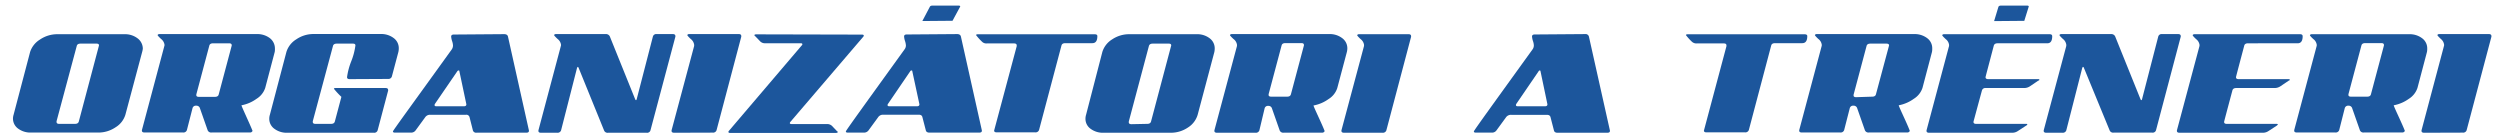
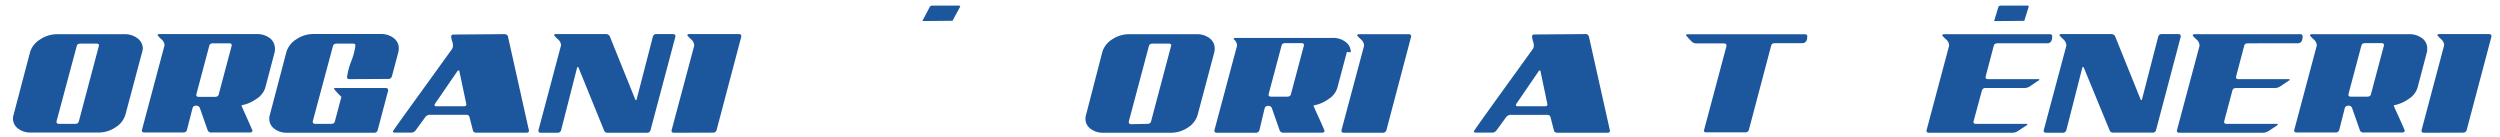
<svg xmlns="http://www.w3.org/2000/svg" id="Layer_1" data-name="Layer 1" viewBox="0 0 385.11 21.18">
  <defs>
    <style>.cls-1{fill:#1c569c;}</style>
  </defs>
  <title>organizatori-a-treneri</title>
  <path class="cls-1" d="M21.17,5.89A2,2,0,0,1,22,7.47,2.6,2.6,0,0,1,21.9,8l-2.58,9.66a3.45,3.45,0,0,1-1.52,1.95,4.71,4.71,0,0,1-2.67.81H4.79a3.18,3.18,0,0,1-2-.61A1.89,1.89,0,0,1,2,18.27a2.05,2.05,0,0,1,.09-.58L4.64,8A3.53,3.53,0,0,1,6.16,6.09a4.72,4.72,0,0,1,2.67-.82H19.16A3.19,3.19,0,0,1,21.17,5.89ZM11.56,19.08c.33,0,.53-.13.59-.4L15.25,7V7c0-.19-.12-.28-.37-.28H12.4c-.33,0-.52.12-.58.37L8.71,18.68v.09c0,.21.13.31.4.31Z" />
  <path class="cls-1" d="M42.32,8l-1.46,5.53a3.13,3.13,0,0,1-1.34,1.69,5.77,5.77,0,0,1-2.32,1c0,.1.31.78.86,2s.84,1.9.84,1.94-.12.25-.37.25H32.61a.58.58,0,0,1-.62-.34l-1.21-3.45a.56.56,0,0,0-.56-.34.52.52,0,0,0-.56.37l-.87,3.39a.56.56,0,0,1-.59.37H22.27c-.27,0-.41-.1-.41-.28v-.09L25.34,7V6.89A1.35,1.35,0,0,0,24.81,6c-.35-.33-.53-.53-.53-.59s.1-.16.28-.16h15a3.18,3.18,0,0,1,2,.62,2,2,0,0,1,.79,1.58A2.6,2.6,0,0,1,42.32,8ZM33.1,14.92c.33,0,.53-.12.59-.37l2-7.51a.13.13,0,0,0,0-.09c0-.19-.14-.28-.41-.28H32.83c-.33,0-.53.12-.59.37l-2,7.51a.58.58,0,0,1,0,.1c0,.18.13.27.4.27Z" />
  <path class="cls-1" d="M53.86,12.19c-.27,0-.4-.1-.4-.31a10.45,10.45,0,0,1,.64-2.42A10.17,10.17,0,0,0,54.75,7c0-.19-.13-.28-.38-.28H51.88c-.33,0-.53.12-.59.37L48.18,18.68v.09c0,.21.14.31.4.31H51c.33,0,.53-.13.59-.4l1-3.76a12.08,12.08,0,0,1-1.15-1.24c0-.08.09-.12.28-.12h7.67c.26,0,.4.1.4.31a.23.23,0,0,1,0,.09l-1.62,6.12a.54.54,0,0,1-.58.37H44.27a3.16,3.16,0,0,1-2-.61,1.87,1.87,0,0,1-.79-1.57,2.05,2.05,0,0,1,.09-.58L44.12,8a3.49,3.49,0,0,1,1.52-1.94,4.68,4.68,0,0,1,2.67-.82H58.64a3.16,3.16,0,0,1,2,.62,1.92,1.92,0,0,1,.79,1.58,2.6,2.6,0,0,1-.06.56l-1,3.76a.55.55,0,0,1-.59.4Z" />
  <path class="cls-1" d="M65.5,18.06l-1.46,2a.85.85,0,0,1-.74.37H60.84c-.2,0-.31-.06-.31-.19S63.55,16,69.6,7.6A1.07,1.07,0,0,0,69.78,7a2.37,2.37,0,0,0-.14-.68,2.84,2.84,0,0,1-.14-.69c0-.2.14-.31.41-.31l7.75-.06c.34,0,.53.13.59.37l3.23,14.47v.06c0,.18-.13.28-.4.28H73.41a.51.51,0,0,1-.56-.34l-.52-2.05a.5.5,0,0,0-.56-.37h-5.5A.89.89,0,0,0,65.5,18.06ZM70.77,11q0-.15-.12-.15a.28.28,0,0,0-.22.15L67,16a.46.46,0,0,0-.06.18c0,.13.09.19.28.19h4.25c.25,0,.37-.1.37-.31Z" />
  <path class="cls-1" d="M85.89,6c-.35-.33-.53-.53-.53-.59s.09-.16.28-.16h7.63a.66.66,0,0,1,.66.34l3.91,9.69a.29.29,0,0,0,.12.15c.06,0,.1-.06.13-.19l2.48-9.59a.53.53,0,0,1,.59-.4h2.48c.27,0,.4.11.4.31a.23.23,0,0,1,0,.09L100.2,20.08a.53.53,0,0,1-.59.37H93.68a.58.58,0,0,1-.62-.34l-3.94-9.69A.2.2,0,0,0,89,10.3s-.08.06-.12.19l-2.45,9.59a.56.56,0,0,1-.59.37H83.34c-.27,0-.4-.1-.4-.28v-.09L86.42,7V6.89A1.35,1.35,0,0,0,85.89,6Z" />
  <path class="cls-1" d="M103.86,20.45c-.27,0-.41-.1-.41-.28v-.09l3.48-13V6.89A1.35,1.35,0,0,0,106.4,6c-.35-.33-.52-.53-.52-.59s.09-.16.27-.16h7.67c.25,0,.37.11.37.31v.09l-3.81,14.41a.56.56,0,0,1-.59.37Z" />
-   <path class="cls-1" d="M132.78,5.33c.19,0,.28.06.28.16a.26.26,0,0,1-.09.18l-11.21,13.1a.28.28,0,0,0-.09.19c0,.1.09.15.28.15h5.43a1.09,1.09,0,0,1,.78.28l.8.84c.07,0,.1.08.1.12s-.11.13-.31.13H112.49c-.19,0-.28-.05-.28-.16a.26.26,0,0,1,.09-.18L123.5,7a.24.24,0,0,0,.1-.19c0-.1-.1-.15-.28-.15h-5.43a1,1,0,0,1-.78-.28l-.81-.84q-.09-.06-.09-.12c0-.08.1-.13.31-.13Z" />
-   <path class="cls-1" d="M135.27,18.06l-1.46,2a.87.87,0,0,1-.75.37h-2.45c-.21,0-.31-.06-.31-.19s3-4.26,9.06-12.66a1,1,0,0,0,.19-.59,2.78,2.78,0,0,0-.14-.68,2.84,2.84,0,0,1-.14-.69c0-.2.13-.31.4-.31l7.76-.06c.33,0,.53.13.59.37l3.23,14.47v.06c0,.18-.14.28-.41.28h-7.66c-.31,0-.5-.12-.56-.34l-.53-2.05c-.06-.25-.25-.37-.56-.37H136A.89.89,0,0,0,135.27,18.06ZM140.54,11q0-.15-.12-.15a.25.25,0,0,0-.22.15l-3.41,5a.38.38,0,0,0-.07.18c0,.13.1.19.28.19h4.26c.24,0,.37-.1.37-.31Z" />
-   <path class="cls-1" d="M153.14,20.11l3.48-13V7c0-.21-.14-.31-.41-.31H152a.92.92,0,0,1-.74-.28,8.27,8.27,0,0,1-.9-1c0-.08.09-.13.28-.13h18c.27,0,.4.1.4.28,0,.73-.26,1.09-.77,1.09H164.1c-.33,0-.53.12-.59.37l-3.45,13a.56.56,0,0,1-.59.37h-5.93c-.26,0-.4-.09-.4-.28Z" />
  <path class="cls-1" d="M186.33,5.89a1.92,1.92,0,0,1,.79,1.58,2.6,2.6,0,0,1-.06.56l-2.57,9.66A3.49,3.49,0,0,1,183,19.64a4.71,4.71,0,0,1-2.67.81H170a3.18,3.18,0,0,1-2-.61,1.87,1.87,0,0,1-.79-1.57,2.05,2.05,0,0,1,.09-.58L169.81,8a3.49,3.49,0,0,1,1.52-1.94A4.68,4.68,0,0,1,174,5.27h10.33A3.14,3.14,0,0,1,186.33,5.89Zm-9.6,13.19c.33,0,.53-.13.59-.4L180.42,7V7c0-.19-.12-.28-.37-.28h-2.48c-.33,0-.52.12-.59.37l-3.1,11.64a.22.22,0,0,1,0,.09c0,.21.14.31.41.31Z" />
-   <path class="cls-1" d="M207.48,8,206,13.56a3.11,3.11,0,0,1-1.33,1.69,5.76,5.76,0,0,1-2.33,1c0,.1.31.78.87,2s.84,1.9.84,1.94-.12.25-.37.25h-5.93a.59.59,0,0,1-.62-.34l-1.21-3.45a.55.55,0,0,0-.55-.34.52.52,0,0,0-.56.37L194,20.08a.56.56,0,0,1-.59.37h-5.94c-.26,0-.4-.1-.4-.28v-.09l3.48-13V6.89A1.35,1.35,0,0,0,190,6c-.35-.33-.53-.53-.53-.59s.1-.16.28-.16h15a3.14,3.14,0,0,1,2,.62,1.93,1.93,0,0,1,.8,1.58A2.6,2.6,0,0,1,207.48,8Zm-9.21,6.89c.33,0,.52-.12.59-.37l2-7.51a.12.12,0,0,0,0-.09c0-.19-.13-.28-.4-.28H198c-.33,0-.52.12-.58.37l-2,7.51a.26.26,0,0,1,0,.1c0,.18.14.27.41.27Z" />
+   <path class="cls-1" d="M207.48,8,206,13.56a3.11,3.11,0,0,1-1.33,1.69,5.76,5.76,0,0,1-2.33,1c0,.1.31.78.87,2s.84,1.9.84,1.94-.12.25-.37.25h-5.93a.59.59,0,0,1-.62-.34l-1.21-3.45a.55.55,0,0,0-.55-.34.52.52,0,0,0-.56.37L194,20.08a.56.56,0,0,1-.59.37h-5.94c-.26,0-.4-.1-.4-.28v-.09l3.48-13V6.89A1.35,1.35,0,0,0,190,6s.1-.16.28-.16h15a3.14,3.14,0,0,1,2,.62,1.93,1.93,0,0,1,.8,1.58A2.6,2.6,0,0,1,207.48,8Zm-9.21,6.89c.33,0,.52-.12.59-.37l2-7.51a.12.12,0,0,0,0-.09c0-.19-.13-.28-.4-.28H198c-.33,0-.52.12-.58.37l-2,7.51a.26.26,0,0,1,0,.1c0,.18.14.27.41.27Z" />
  <path class="cls-1" d="M207.05,20.45c-.27,0-.41-.1-.41-.28v-.09l3.48-13V6.89a1.35,1.35,0,0,0-.53-.87c-.35-.33-.52-.53-.52-.59s.09-.16.27-.16H217c.25,0,.37.11.37.31v.09l-3.81,14.41a.56.56,0,0,1-.59.37Z" />
  <path class="cls-1" d="M232,18.06l-1.46,2a.84.84,0,0,1-.74.37h-2.45c-.21,0-.31-.06-.31-.19s3-4.26,9.06-12.66a1.07,1.07,0,0,0,.18-.59,2.37,2.37,0,0,0-.14-.68,2.84,2.84,0,0,1-.14-.69c0-.2.14-.31.41-.31l7.76-.06a.53.53,0,0,1,.59.37L248,20.11v.06c0,.18-.13.28-.4.28h-7.67c-.31,0-.49-.12-.55-.34l-.53-2.05c-.06-.25-.25-.37-.56-.37h-5.49A.92.92,0,0,0,232,18.06ZM237.31,11c0-.1-.06-.15-.13-.15A.25.25,0,0,0,237,11l-3.42,5a.46.46,0,0,0-.06.18c0,.13.09.19.28.19H238c.25,0,.37-.1.37-.31Z" />
  <path class="cls-1" d="M262.48,20.11l3.47-13V7c0-.21-.13-.31-.4-.31h-4.19a1,1,0,0,1-.75-.28,8.27,8.27,0,0,1-.9-1c0-.08.1-.13.28-.13h18c.27,0,.41.1.41.28,0,.73-.26,1.09-.78,1.09h-4.19c-.33,0-.53.12-.59.37l-3.44,13a.56.56,0,0,1-.59.37h-5.93c-.27,0-.4-.09-.4-.28Z" />
-   <path class="cls-1" d="M297.61,8l-1.46,5.53a3.13,3.13,0,0,1-1.34,1.69,5.77,5.77,0,0,1-2.32,1c0,.1.31.78.87,2s.83,1.9.83,1.94-.12.25-.37.25H287.9a.58.58,0,0,1-.62-.34l-1.21-3.45a.56.56,0,0,0-.56-.34.52.52,0,0,0-.56.37l-.87,3.39a.56.56,0,0,1-.59.37h-5.93c-.27,0-.4-.1-.4-.28v-.09l3.47-13V6.89A1.31,1.31,0,0,0,280.1,6c-.35-.33-.52-.53-.52-.59s.09-.16.28-.16h15a3.18,3.18,0,0,1,2,.62,1.92,1.92,0,0,1,.79,1.58A2.6,2.6,0,0,1,297.61,8Zm-9.22,6.89c.33,0,.53-.12.59-.37L291,7A.12.12,0,0,0,291,7c0-.19-.14-.28-.41-.28h-2.47c-.33,0-.53.12-.59.37l-2,7.51a.22.22,0,0,1,0,.1c0,.18.13.27.4.27Z" />
  <path class="cls-1" d="M315.73,5.27c.27,0,.4.11.4.31,0,.73-.25,1.09-.77,1.09h-7.64c-.33,0-.52.12-.59.37-.84,3.19-1.27,4.8-1.27,4.84,0,.21.14.31.41.31h7.63c.17,0,.25,0,.25.1s-.06.09-.19.15l-1.24.84a1.6,1.6,0,0,1-.9.28h-5.93a.53.53,0,0,0-.59.4Q304,18.74,304,18.77c0,.21.14.31.4.31h7.64c.16,0,.25,0,.25.09s-.06.11-.19.19l-1.24.81a1.55,1.55,0,0,1-.87.28H297.17c-.27,0-.4-.1-.4-.28v-.09l3.47-13V6.89a1.33,1.33,0,0,0-.52-.87c-.35-.33-.53-.53-.53-.59s.09-.16.28-.16Z" />
  <path class="cls-1" d="M317.78,6c-.35-.33-.53-.53-.53-.59s.09-.16.28-.16h7.64a.66.66,0,0,1,.65.34l3.91,9.69a.29.29,0,0,0,.12.15c.06,0,.11-.06.13-.19l2.48-9.59a.53.53,0,0,1,.59-.4h2.48c.27,0,.4.11.4.31a.23.23,0,0,1,0,.09l-3.81,14.41a.53.53,0,0,1-.59.37h-5.93a.58.58,0,0,1-.62-.34L321,10.42a.18.18,0,0,0-.13-.12s-.08.06-.12.19l-2.45,9.59a.56.56,0,0,1-.59.37h-2.49c-.26,0-.4-.1-.4-.28v-.09l3.48-13V6.89A1.35,1.35,0,0,0,317.78,6Z" />
  <path class="cls-1" d="M354.31,5.27c.27,0,.4.11.4.31,0,.73-.26,1.09-.78,1.09H346.3c-.33,0-.53.12-.59.37q-1.27,4.78-1.27,4.84c0,.21.13.31.4.31h7.64c.16,0,.24,0,.24.1s-.06.09-.18.15l-1.24.84a1.6,1.6,0,0,1-.9.28h-5.93c-.33,0-.53.13-.59.4q-1.28,4.78-1.27,4.81c0,.21.13.31.4.31h7.64q.24,0,.24.09s-.06.11-.18.19l-1.24.81a1.55,1.55,0,0,1-.87.28H335.75c-.27,0-.41-.1-.41-.28v-.09l3.48-13V6.89a1.35,1.35,0,0,0-.53-.87c-.35-.33-.52-.53-.52-.59s.09-.16.28-.16Z" />
  <path class="cls-1" d="M373.86,8l-1.46,5.53a3.15,3.15,0,0,1-1.33,1.69,5.81,5.81,0,0,1-2.33,1c0,.1.31.78.87,2s.84,1.9.84,1.94-.13.25-.38.25h-5.92a.58.58,0,0,1-.62-.34l-1.21-3.45a.56.56,0,0,0-.56-.34.53.53,0,0,0-.56.37l-.86,3.39a.56.56,0,0,1-.59.37h-5.94c-.27,0-.4-.1-.4-.28v-.09l3.47-13V6.89a1.33,1.33,0,0,0-.52-.87c-.36-.33-.53-.53-.53-.59s.09-.16.28-.16h15a3.16,3.16,0,0,1,2,.62,1.92,1.92,0,0,1,.79,1.58A2.6,2.6,0,0,1,373.86,8Zm-9.22,6.89c.33,0,.53-.12.59-.37l2-7.51a.12.12,0,0,0,0-.09c0-.19-.14-.28-.4-.28h-2.48c-.33,0-.53.12-.59.37l-2,7.51a.26.26,0,0,1,0,.1c0,.18.13.27.4.27Z" />
  <path class="cls-1" d="M373.42,20.45c-.26,0-.4-.1-.4-.28v-.09L376.5,7V6.89A1.35,1.35,0,0,0,376,6c-.35-.33-.53-.53-.53-.59s.09-.16.28-.16h7.67c.24,0,.37.11.37.31v.09l-3.82,14.41a.56.56,0,0,1-.59.37Z" />
  <path class="cls-1" d="M146.73,3.2,147.92,1V1c0-.09-.09-.14-.28-.14h-4c-.21,0-.34.06-.4.18l-1.16,2.2Z" />
  <path class="cls-1" d="M311.83,3.21,312.52,1V1c0-.09-.09-.14-.27-.14h-4c-.21,0-.34.06-.4.18l-.67,2.21Z" />
</svg>